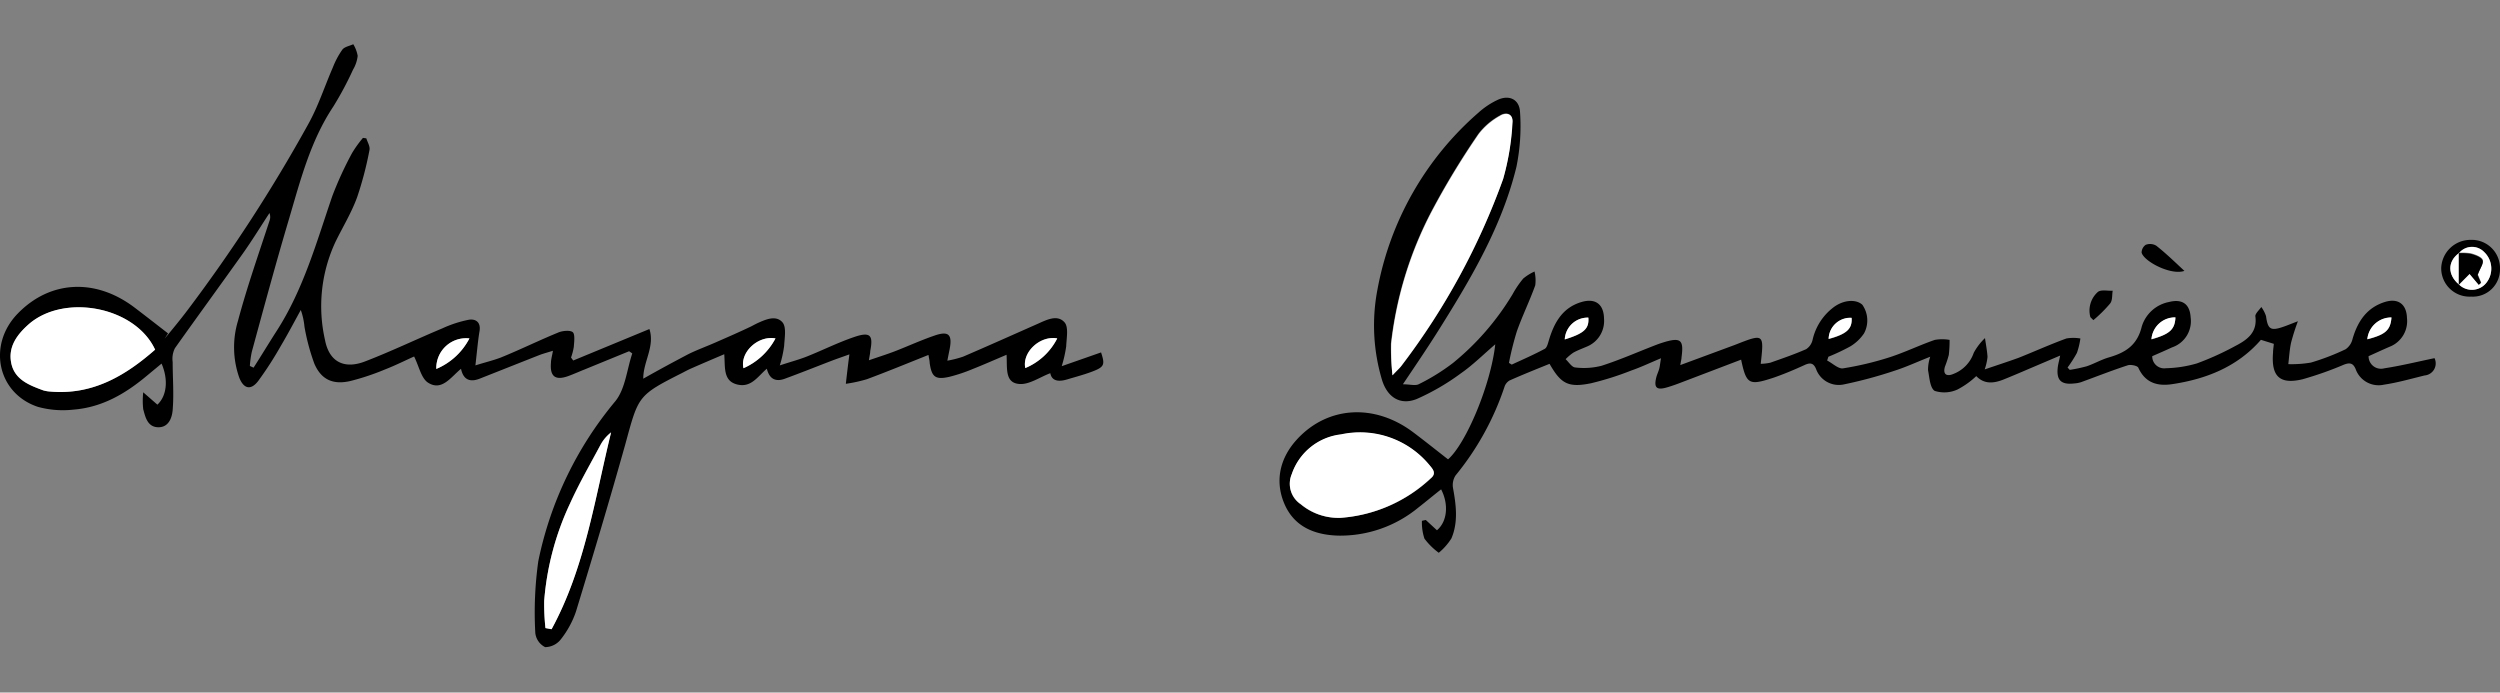
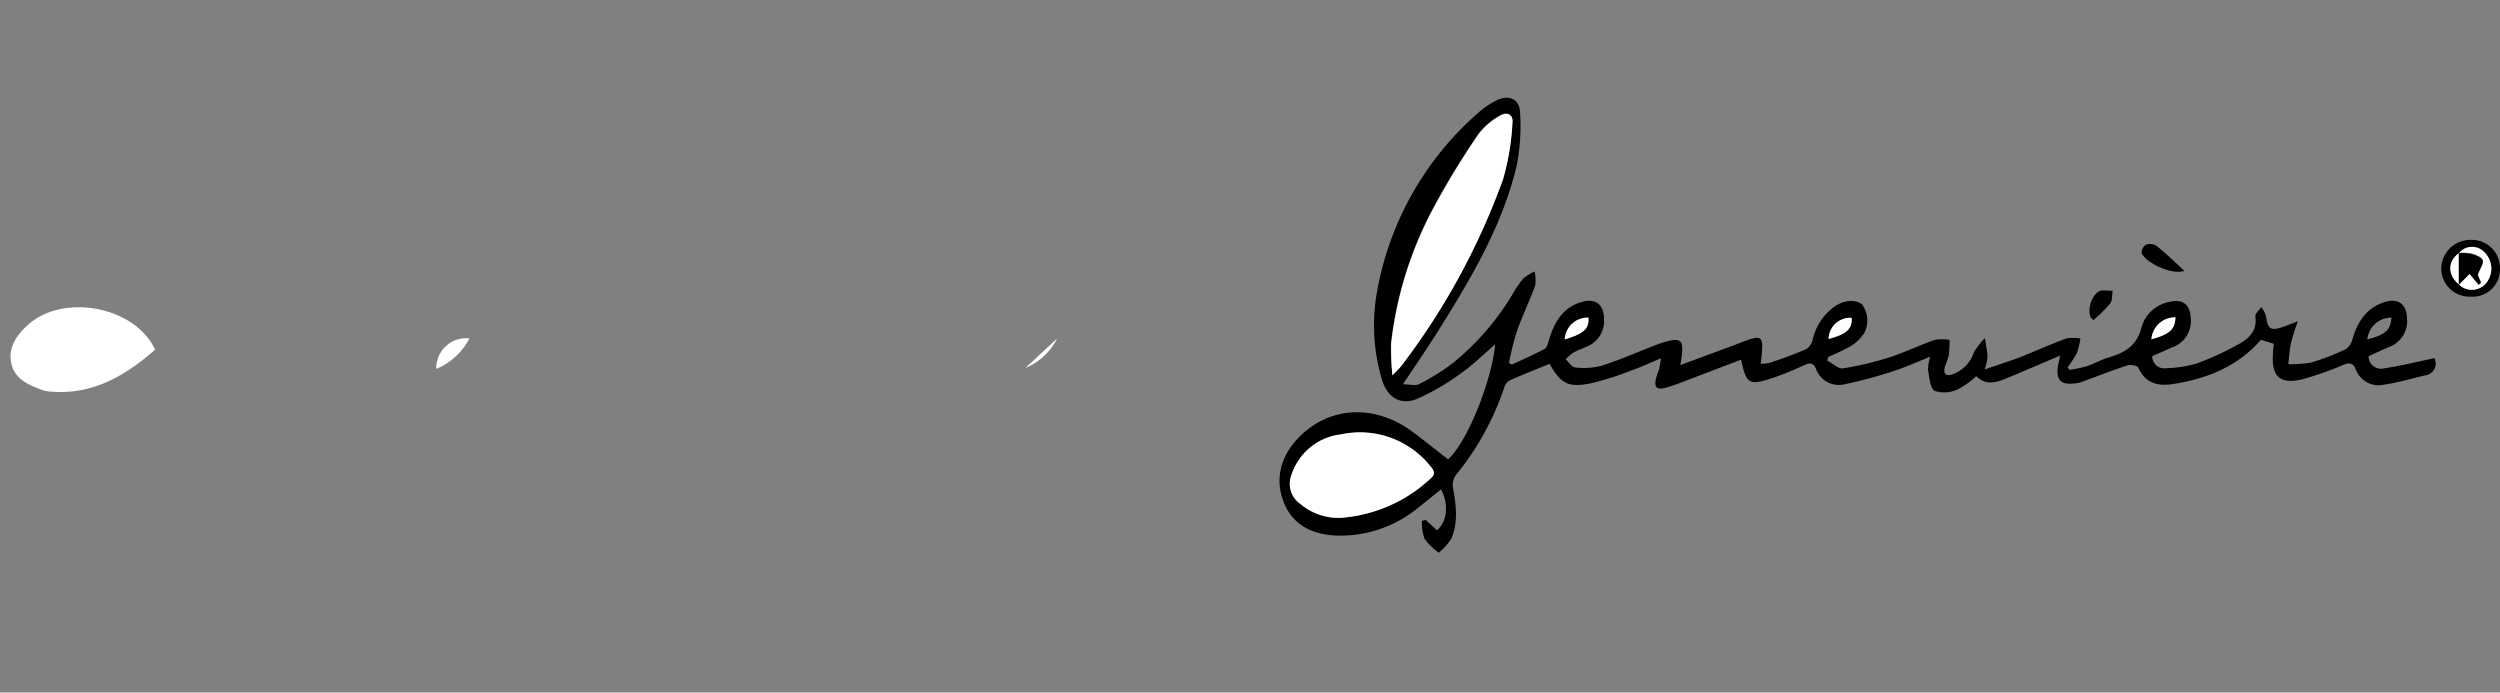
<svg xmlns="http://www.w3.org/2000/svg" viewBox="0 0 317.67 88">
  <rect x="0" y="0" width="317.67" height="88" fill="#808080" stroke="none" />
  <defs>
    <style>.cls-1{fill:none;}.cls-2{fill:#fff;}</style>
  </defs>
  <g id="Layer_2" data-name="Layer 2">
    <g id="Layer_1-2" data-name="Layer 1">
      <rect class="cls-1" x="8.84" width="300" height="88" />
-       <path d="M32.22,46.72c1-1.55,1.94-3.12,2.93-4.66,3.41-5.29,5.07-11.29,7.08-17.16a45.52,45.52,0,0,1,2.51-5.46,15,15,0,0,1,1.38-1.92l.43.06c.14.49.49,1,.4,1.48a44.27,44.27,0,0,1-1.57,6c-.73,2-1.83,3.78-2.75,5.67A19.34,19.34,0,0,0,41.3,43.21c.52,2.74,2.4,3.74,5.05,2.73,3.34-1.28,6.57-2.84,9.87-4.22a14.91,14.91,0,0,1,3.35-1.09c.88-.14,1.56.31,1.36,1.47s-.32,2.62-.52,4.33c1.16-.37,2.23-.62,3.23-1,2.46-1,4.88-2.19,7.35-3.2.55-.22,1.53-.29,1.81,0s.16,1.22.11,1.86a7.36,7.36,0,0,1-.35,1.34l.28.38,9.68-4c.72,2.23-.8,4.15-.78,6.31C83.71,47,85.57,46,87.47,45c1.15-.57,2.37-1,3.55-1.53,1.49-.65,3-1.31,4.44-2l.63-.33c1.11-.51,2.47-1.16,3.33-.19.54.62.27,2,.22,3a15,15,0,0,1-.55,2.48c1.39-.46,2.47-.74,3.49-1.15,2-.8,3.93-1.77,6-2.47s2.38-.16,2,1.8c0,.27-.08.55-.17,1.17,1.24-.43,2.3-.76,3.34-1.16,1.69-.66,3.35-1.42,5.06-2s2.21-.11,1.87,1.69c-.08.41-.17.82-.3,1.52a13.43,13.43,0,0,0,2-.51c3.16-1.36,6.29-2.76,9.43-4.15,1.15-.51,2.53-1.25,3.45-.22.55.61.26,2,.22,3.06a16,16,0,0,1-.57,2.52l5-1.75c.5,1.51.42,1.82-.93,2.36-1.11.44-2.27.74-3.41,1.08s-1.93.15-2.11-.8c-1.35.51-2.69,1.48-3.95,1.37-1.87-.15-1.5-2.07-1.61-3.71-1.53.65-2.91,1.26-4.3,1.81a20.54,20.54,0,0,1-3,1c-1.76.39-2.22,0-2.47-1.79,0-.27-.08-.54-.15-1-2.68,1.07-5.23,2.12-7.81,3.08a18.39,18.39,0,0,1-2.69.59c.1-.92.21-1.83.32-2.74l.13-1c-.88.32-1.57.55-2.25.81-2,.77-4,1.57-6,2.3-1.07.38-1.9.08-2.24-1.29-1.17,1-2,2.46-3.79,2s-1.49-2.19-1.62-3.84c-1.48.63-2.82,1.2-4.16,1.79-.39.17-.77.37-1.15.57-5.71,2.89-5.58,2.92-7.26,9.07-2,7.13-4.12,14.21-6.28,21.29a11.84,11.84,0,0,1-1.91,3.5,2.56,2.56,0,0,1-2,1,2.29,2.29,0,0,1-1.25-1.8,46.93,46.93,0,0,1,.38-9.12,46.13,46.13,0,0,1,9.79-20.33c1.27-1.57,1.46-4,2.15-6.07l-.4-.28-5.64,2.31c-.71.28-1.41.6-2.13.86-1.64.58-2.31,0-2.16-1.71,0-.42.14-.84.25-1.52-.69.22-1.25.36-1.78.57-2.54,1-5.05,2-7.59,3-1.07.4-2,.22-2.31-1.28-1.31,1.08-2.44,2.87-4.18,1.77-.88-.56-1.15-2.07-1.78-3.33-1,.44-2.3,1.1-3.66,1.63a31.12,31.12,0,0,1-4.46,1.49c-2.19.5-3.69-.18-4.56-2.22a27.23,27.23,0,0,1-1.25-4.67,8.63,8.63,0,0,0-.47-2.14c-.84,1.53-1.65,3.07-2.54,4.57a45,45,0,0,1-2.87,4.45c-.94,1.23-1.85,1-2.41-.43a11.63,11.63,0,0,1-.16-7.21c1.14-4.28,2.62-8.47,4-12.7a1.37,1.37,0,0,0,0-1c-1.13,1.73-2.21,3.49-3.4,5.17-2.85,4-5.77,8-8.61,12A3,3,0,0,0,21.94,46c0,2,.17,4.08,0,6.1-.08,1-.52,2.23-1.86,2.19S18.47,53,18.2,52a9.63,9.63,0,0,1,0-2.15L20,51.42c1.19-1.11,1.42-3.15.53-5.22L18.8,47.63C16,50,13,51.76,9.34,52.05a12,12,0,0,1-4.52-.35C-.32,50-1.62,43.85,2.24,39.86c4.12-4.26,9.93-4.55,14.91-.74,1.41,1.07,2.8,2.16,4.2,3.24l-.43.68c1-1.22,2-2.42,2.94-3.67A199,199,0,0,0,39.15,15.81c1.28-2.28,2.09-4.82,3.14-7.23A10.51,10.51,0,0,1,43.5,6.31c.28-.37.92-.47,1.39-.69a4.23,4.23,0,0,1,.56,1.48,4.43,4.43,0,0,1-.59,1.75,42.81,42.81,0,0,1-2.5,4.68c-2.92,4.38-4.19,9.4-5.65,14.34C35.05,33.45,33.53,39.08,32,44.69a12.13,12.13,0,0,0-.25,1.81ZM19.71,44.43C17.2,39,8.27,37.26,3.71,41.18,2.21,42.46,1,44,1.43,46.14s2.28,2.8,4.06,3.46a3.89,3.89,0,0,0,.84.15C11.72,50.24,15.89,47.78,19.71,44.43Zm49.6,35.38.78.11c4.24-7.79,5.47-16.52,7.56-25a5,5,0,0,0-1.32,1.54c-1.33,2.48-2.74,4.93-3.9,7.5a35.56,35.56,0,0,0-3.28,12.4A28.62,28.62,0,0,0,69.31,79.81ZM55.44,46.88A8.41,8.41,0,0,0,59.65,43,3.79,3.79,0,0,0,55.44,46.88ZM134.34,43c-2.16-.41-4.48,1.72-4.06,3.77A8,8,0,0,0,134.34,43Zm-35.8,0c-2.2-.41-4.53,1.74-4.07,3.79A8.46,8.46,0,0,0,98.54,43Z" />
      <path d="M192.09,46.33c1.41-.65,2.83-1.27,4.19-2,.29-.15.41-.69.53-1.08.67-2.25,1.73-4.17,4.17-4.88,1.76-.51,2.81.3,2.84,2.12a3.52,3.52,0,0,1-2.18,3.55c-.57.25-1.16.46-1.7.76a6,6,0,0,0-1,.84c.4.37.77,1,1.2,1.05a9,9,0,0,0,3.39-.22c2.36-.76,4.63-1.77,7-2.68.31-.12.63-.22.95-.32,2.09-.62,2.49-.27,2.19,1.92,0,.22-.07.45-.16,1l6.87-2.54.26-.1c3.48-1.37,3.53-1.34,3.09,2.48a6.38,6.38,0,0,0,1.21-.14c1.54-.54,3.08-1.07,4.56-1.72a1.91,1.91,0,0,0,.82-1.18A7.15,7.15,0,0,1,233.05,39c1.26-.91,2.79-1,3.59-.28a3.47,3.47,0,0,1,.22,3.64A5.55,5.55,0,0,1,235.14,44a25.78,25.78,0,0,1-2.81,1.33l-.16.48c.68.35,1.41,1.07,2,1a40,40,0,0,0,5.93-1.41c1.95-.63,3.81-1.54,5.75-2.21a5.41,5.41,0,0,1,1.88,0,15.08,15.08,0,0,1-.1,1.91,13.65,13.65,0,0,1-.49,1.49c-.29,1,.24,1.28,1.06.93a4.39,4.39,0,0,0,2.6-2.69,7.51,7.51,0,0,1,1.43-1.87c.11.8.27,1.59.32,2.39a7,7,0,0,1-.36,1.59c1.65-.56,3-1,4.27-1.46,2-.79,4-1.7,6.11-2.47a5.3,5.3,0,0,1,1.78,0,9.22,9.22,0,0,1-.44,1.83,15.38,15.38,0,0,1-1.19,1.86L263,47a19.26,19.26,0,0,0,2.16-.46c.95-.32,1.83-.84,2.79-1.12,2.09-.6,3.62-1.52,4.2-3.93a4.52,4.52,0,0,1,3.48-3.12c1.67-.42,2.63.27,2.73,1.95A3.52,3.52,0,0,1,276,44.14c-.82.38-1.65.74-2.52,1.12a1.52,1.52,0,0,0,1.74,1.53,15.2,15.2,0,0,0,3.93-.61,36.69,36.69,0,0,0,4.95-2.25c1.48-.77,2.77-1.72,2.48-3.76,0-.34.49-.77.76-1.16a4.28,4.28,0,0,1,.6,1.16c.22,1.65.57,1.91,2.15,1.37.48-.16.95-.36,1.9-.72a27.64,27.64,0,0,0-.87,2.73c-.19.89-.24,1.81-.35,2.72a14.43,14.43,0,0,0,2.88-.2,30,30,0,0,0,4.4-1.69,2.17,2.17,0,0,0,.88-1.3c.65-2.24,1.81-4,4.15-4.72,1.67-.5,2.72.31,2.77,2.06a3.49,3.49,0,0,1-2.23,3.65c-.87.38-1.74.78-2.65,1.19a1.58,1.58,0,0,0,2,1.54c2.1-.32,4.17-.83,6.38-1.29a1.54,1.54,0,0,1-1.27,2.2c-1.71.42-3.42.91-5.16,1.17a3.1,3.1,0,0,1-3.6-2c-.32-.76-.76-.82-1.47-.55a43.85,43.85,0,0,1-5.26,1.86c-2.92.7-4-.37-3.76-3.36,0-.38.07-.75.1-1.14l-1.64-.51c-3,3.45-7,5-11.32,5.64-1.86.27-3.39-.18-4.26-2.1-.12-.26-1-.43-1.35-.3-2,.65-3.94,1.42-5.92,2.14a3.38,3.38,0,0,1-.84.16c-1.75.21-2.36-.44-2.1-2.22.05-.32.14-.63.28-1.32l-4.46,1.9c-.88.38-1.76.75-2.65,1.11-1.25.51-2.49.7-3.55-.4a10.51,10.51,0,0,1-2.38,1.7,4,4,0,0,1-2.9.18c-.6-.37-.67-1.71-.85-2.65a5.33,5.33,0,0,1,.28-1.69c-1.68.66-3.09,1.32-4.57,1.79a55.81,55.81,0,0,1-6.33,1.71,3.07,3.07,0,0,1-3.61-1.95c-.32-.77-.75-.82-1.45-.5-1.31.6-2.63,1.16-4,1.63-3.07,1-3.4.84-4.07-2.31l-7.61,2.9c-.62.24-1.26.47-1.9.65-1.23.34-1.59,0-1.27-1.29.09-.37.27-.72.37-1.09s.11-.63.23-1.35c-1.41.59-2.54,1.13-3.72,1.54a38.29,38.29,0,0,1-5.17,1.64c-2.9.59-3.82.07-5.27-2.47-1.7.69-3.41,1.37-5.09,2.12a1.46,1.46,0,0,0-.65.84,35.44,35.44,0,0,1-6.21,11.23,2.26,2.26,0,0,0-.31,1.64c.39,2.15.66,4.3-.21,6.35a7.65,7.65,0,0,1-1.61,1.83A8.64,8.64,0,0,1,181,68.44a6.54,6.54,0,0,1-.32-2.26l.49-.11,1.42,1.31c1.3-1.09,1.53-3.27.53-5.2-1,.78-1.92,1.56-2.89,2.31A15.59,15.59,0,0,1,170,68.06c-3.05-.1-5.6-1.18-6.82-4.1s-.52-5.84,1.7-8.21c3.91-4.17,9.82-4.48,14.68-.83C181,56,182.5,57.2,184,58.37c2.29-2,5.44-9.5,6-14.62-1.56,1.34-2.87,2.65-4.37,3.69A29.32,29.32,0,0,1,180,50.71c-2.09.82-3.71-.23-4.39-2.43a24.18,24.18,0,0,1-.58-11.49,39.21,39.21,0,0,1,12.84-22.48,9.94,9.94,0,0,1,2.37-1.59c1.5-.73,2.84-.12,2.91,1.55a25.89,25.89,0,0,1-.46,6.93c-1.81,7.44-5.66,14-9.66,20.39-1.46,2.34-3,4.61-4.77,7.24.85,0,1.55.21,2,0a26.24,26.24,0,0,0,4.36-2.7,33.4,33.4,0,0,0,7.58-8.74,12.22,12.22,0,0,1,1.36-2,6.27,6.27,0,0,1,1.43-.89,4.83,4.83,0,0,1,.09,1.76c-.72,2-1.64,3.87-2.34,5.85a38.24,38.24,0,0,0-1,4Zm-15.15,1.36c.63-.66.95-.94,1.2-1.27A88.44,88.44,0,0,0,191,22.74a32,32,0,0,0,1.15-7.15c.13-1.15-.75-1.45-1.61-.9a8.68,8.68,0,0,0-2.68,2.3,99.8,99.8,0,0,0-6,9.9,47.68,47.68,0,0,0-5.12,16.75A31.56,31.56,0,0,0,176.94,47.69Zm-6.6,18.11a18.71,18.71,0,0,0,11.47-5c.71-.62.31-1.1-.09-1.57a11.44,11.44,0,0,0-11.32-4,7.51,7.51,0,0,0-6.26,5.05,3.12,3.12,0,0,0,1.15,3.82A7.46,7.46,0,0,0,170.34,65.8Zm31.49-25.44a2.92,2.92,0,0,0-3,2.77C201.27,42.4,201.94,41.78,201.83,40.36Zm74.6,0a3,3,0,0,0-3.05,2.78C275.69,42.46,276.36,41.88,276.43,40.32Zm27.45,0a3.06,3.06,0,0,0-3.07,2.77C303.1,42.52,303.76,42,303.88,40.33Zm-71.52,2.73c2.3-.62,3-1.29,2.92-2.68A2.75,2.75,0,0,0,232.36,43.06Z" />
      <path d="M317.67,34.15A3.46,3.46,0,0,1,314,37.69a3.6,3.6,0,0,1-3.8-3.63,3.72,3.72,0,0,1,3.74-3.58A3.59,3.59,0,0,1,317.67,34.15Zm-5.21-2c-1.47,1.06-1.47,2.77,0,4a2.34,2.34,0,0,0,3.48-.23,2.9,2.9,0,0,0-.27-3.89A2.14,2.14,0,0,0,312.46,32.16Z" />
      <path d="M277.57,34.42c-1.67.6-5.1-1.16-5.44-2.31a1.21,1.21,0,0,1,.52-1,1.53,1.53,0,0,1,1.34.11C275.24,32.2,276.39,33.33,277.57,34.42Z" />
      <path d="M265.62,40.3a3.16,3.16,0,0,1,.95-3.2c.41-.33,1.25-.12,1.89-.16-.11.56,0,1.25-.36,1.66A17.58,17.58,0,0,1,266,40.68Z" />
      <path class="cls-2" d="M19.71,44.43c-3.82,3.35-8,5.81-13.38,5.32a3.89,3.89,0,0,1-.84-.15c-1.78-.66-3.63-1.37-4.06-3.46s.78-3.68,2.28-5C8.27,37.26,17.2,39,19.71,44.43Z" />
-       <path class="cls-2" d="M69.31,79.81a28.62,28.62,0,0,1-.16-3.46A35.56,35.56,0,0,1,72.43,64c1.16-2.57,2.57-5,3.9-7.5a5,5,0,0,1,1.32-1.54c-2.09,8.49-3.32,17.22-7.56,25Z" />
      <path class="cls-2" d="M55.44,46.88A3.79,3.79,0,0,1,59.65,43,8.41,8.41,0,0,1,55.44,46.88Z" />
-       <path class="cls-2" d="M134.34,43a8,8,0,0,1-4.06,3.77C129.86,44.74,132.18,42.61,134.34,43Z" />
-       <path class="cls-2" d="M98.54,43a8.46,8.46,0,0,1-4.07,3.79C94,44.75,96.34,42.6,98.54,43Z" />
+       <path class="cls-2" d="M134.34,43a8,8,0,0,1-4.06,3.77Z" />
      <path class="cls-2" d="M176.94,47.69a31.56,31.56,0,0,1-.16-4,47.68,47.68,0,0,1,5.12-16.75,99.8,99.8,0,0,1,6-9.9,8.68,8.68,0,0,1,2.68-2.3c.86-.55,1.74-.25,1.61.9A32,32,0,0,1,191,22.74a88.44,88.44,0,0,1-12.89,23.68C177.89,46.75,177.57,47,176.94,47.69Z" />
      <path class="cls-2" d="M170.34,65.8a7.46,7.46,0,0,1-5.05-1.74,3.12,3.12,0,0,1-1.15-3.82,7.51,7.51,0,0,1,6.26-5.05,11.44,11.44,0,0,1,11.32,4c.4.47.8,1,.09,1.57A18.71,18.71,0,0,1,170.34,65.8Z" />
      <path class="cls-2" d="M201.83,40.36c.11,1.42-.56,2-3,2.77A2.92,2.92,0,0,1,201.83,40.36Z" />
      <path class="cls-2" d="M276.43,40.32c-.07,1.56-.74,2.14-3.05,2.78A3,3,0,0,1,276.43,40.32Z" />
-       <path class="cls-2" d="M303.88,40.33c-.12,1.62-.78,2.19-3.07,2.77A3.06,3.06,0,0,1,303.88,40.33Z" />
      <path class="cls-2" d="M232.36,43.06a2.75,2.75,0,0,1,2.92-2.68C235.39,41.77,234.66,42.44,232.36,43.06Z" />
      <path class="cls-2" d="M312.46,32.16a2.14,2.14,0,0,1,3.21-.12,2.9,2.9,0,0,1,.27,3.89,2.34,2.34,0,0,1-3.48.23l0,0,1.37-1.38L315,36.13l.28-.25-.42-1c.31-.86.78-1.51.62-1.88s-.92-.66-1.46-.81a6.69,6.69,0,0,0-1.56-.08Z" />
      <path class="cls-2" d="M312.46,36.16c-1.47-1.23-1.47-2.94,0-4l0,0v4Z" />
      <path d="M312.43,36.18v-4a6.69,6.69,0,0,1,1.56.08c.54.15,1.28.4,1.46.81s-.31,1-.62,1.88l.42,1-.28.25L313.8,34.8Z" />
    </g>
  </g>
</svg>